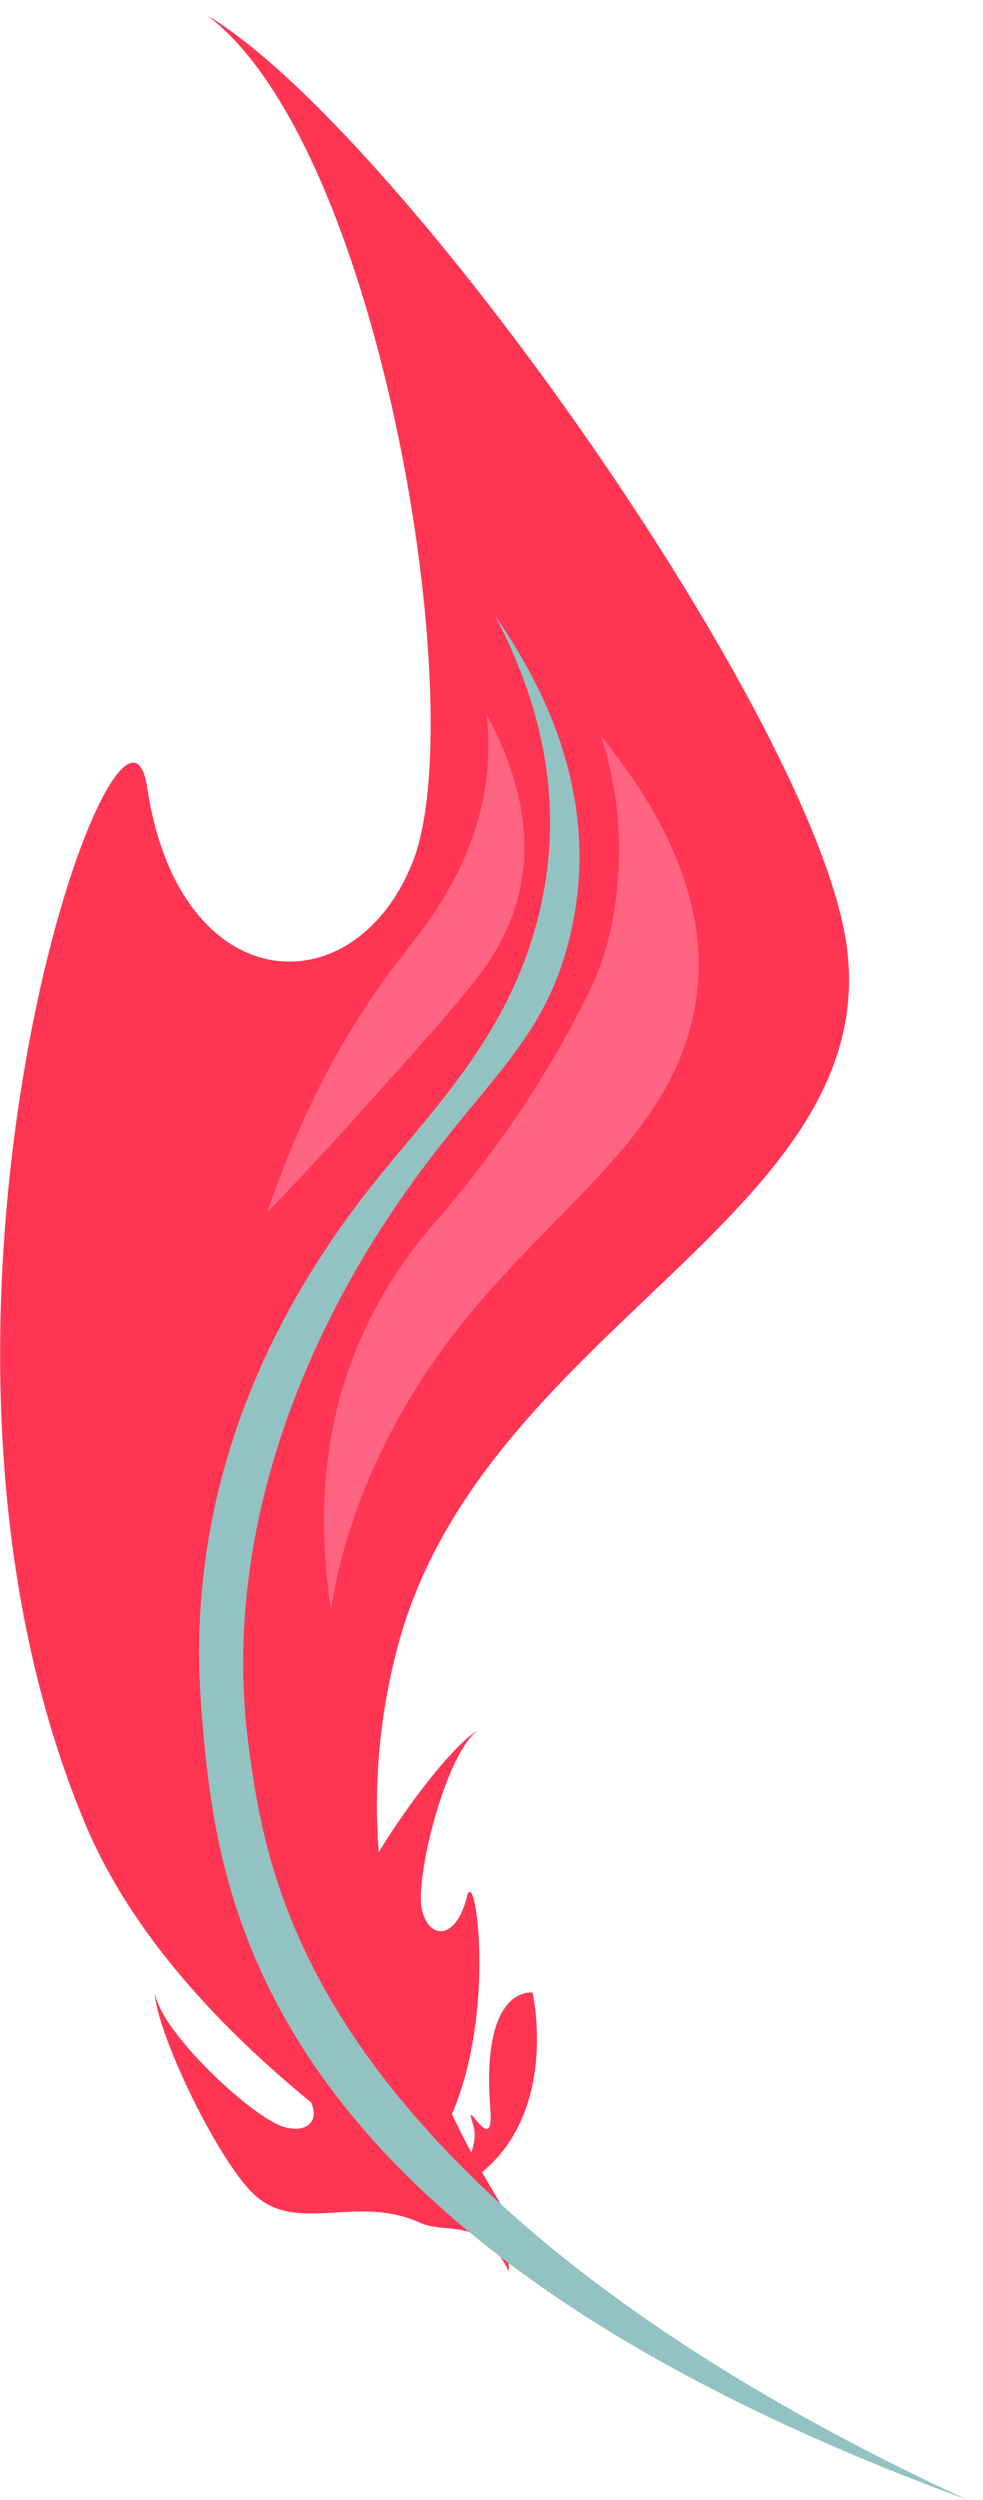
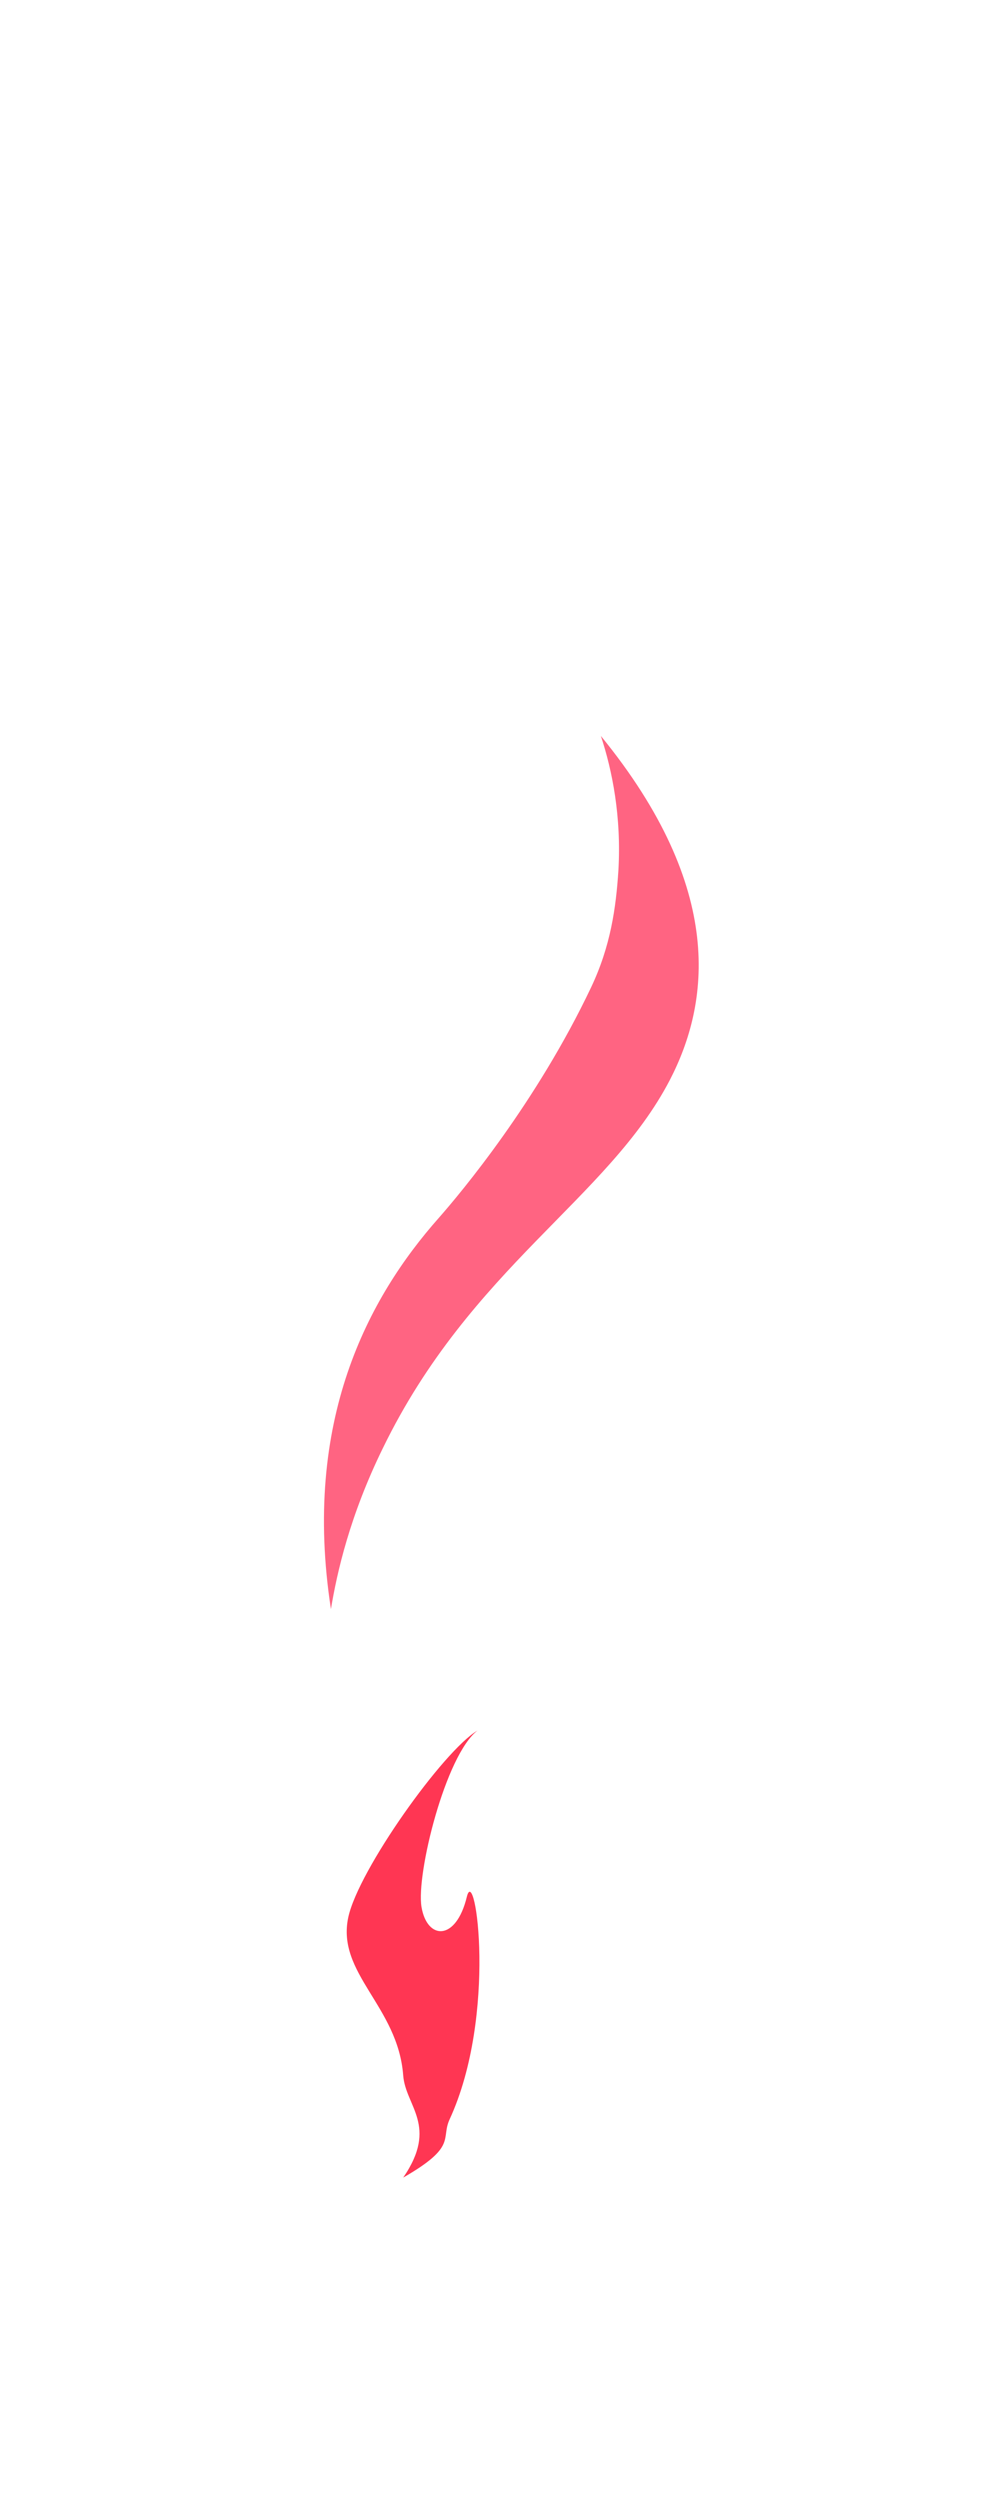
<svg xmlns="http://www.w3.org/2000/svg" width="61" height="155" viewBox="0 0 61 155" fill="none">
-   <path d="M27.581 137.126C27.581 137.126 27.47 136.448 29.46 135.017C34.792 131.183 33.049 123.534 33.049 123.534C33.049 123.534 29.817 123.021 30.428 130.76C30.68 133.955 28.683 129.655 29.351 131.696C30.019 133.736 27.224 136.275 27.224 136.275L27.581 137.126Z" fill="#FF3653" />
-   <path d="M9.138 48.839C11.111 62.016 22.038 62.603 25.644 53.349C29.212 44.096 23.692 9.165 12.876 0.967C24.744 8.03 50.966 45.072 52.581 58.945C54.496 75.45 29.85 82.513 24.668 102.125C22.377 110.842 22.114 123.58 33.005 139.644C14.114 128.767 7.73 118.929 5.251 112.986C-7.876 81.513 7.597 38.543 9.138 48.839Z" fill="#FF3653" />
  <path d="M28.969 117.596C28.298 120.372 26.499 120.273 26.156 118.22C25.82 116.168 27.648 108.814 29.63 107.284C27.506 108.55 22.244 115.929 21.613 118.862C20.862 122.351 24.696 124.369 25.021 128.668C25.163 130.579 27.224 131.791 25.021 135.001C28.392 133.065 27.339 132.61 27.901 131.39C30.878 124.932 29.494 115.426 28.969 117.596Z" fill="#FF3653" />
-   <path d="M18.277 129.02C20.378 130.938 19.435 132.485 17.482 131.812C15.532 131.133 9.988 126.01 9.598 123.524C9.69 126.009 13.62 134.189 15.877 136.146C18.563 138.473 22.148 136.035 26.053 137.794C27.787 138.578 29.826 137.327 31.576 140.81C31.492 136.899 30.594 137.616 29.798 136.537C25.584 130.822 16.634 127.522 18.277 129.02Z" fill="#FF3653" />
-   <path d="M33.268 57.353C31.315 64.479 26.695 68.94 23.09 73.481C10.884 88.851 12.199 102.661 12.612 107.374C13.438 116.202 15.391 131.825 40.404 146.06C47.539 150.112 54.75 153.044 60.008 154.967C50.243 150.458 36.085 142.797 26.358 131.888C17.306 121.783 16.105 113.396 15.391 107.957C13.513 92.823 20.949 80.196 24.217 75.293C29.587 67.238 33.644 65.046 35.334 58.189C37.399 49.834 33.944 42.803 30.714 38.168C33.118 42.708 35.446 49.424 33.268 57.353Z" fill="#93C2C2" />
  <path d="M27.221 75.514C22.865 80.433 18.734 88.063 20.536 99.76C20.912 97.49 21.701 93.974 23.766 89.765C29.212 78.588 37.737 74.316 41.568 66.954C44.009 62.24 45.061 55.146 37.287 45.625C38 47.784 38.563 50.622 38.376 53.948C38.225 56.297 37.888 58.662 36.686 61.2C33.306 68.326 28.611 73.938 27.221 75.514Z" fill="#FF6482" />
-   <path d="M16.593 75.152C18.02 73.67 20.085 71.494 22.452 68.846C25.381 65.583 28.611 62.036 30.038 60.049C32.291 56.896 34.244 51.741 30.188 44.285C30.451 46.523 30.414 49.834 28.573 53.728C27.372 56.25 25.907 58.031 25.231 58.914C22.527 62.288 19.184 67.459 16.593 75.152Z" fill="#FF6482" />
</svg>